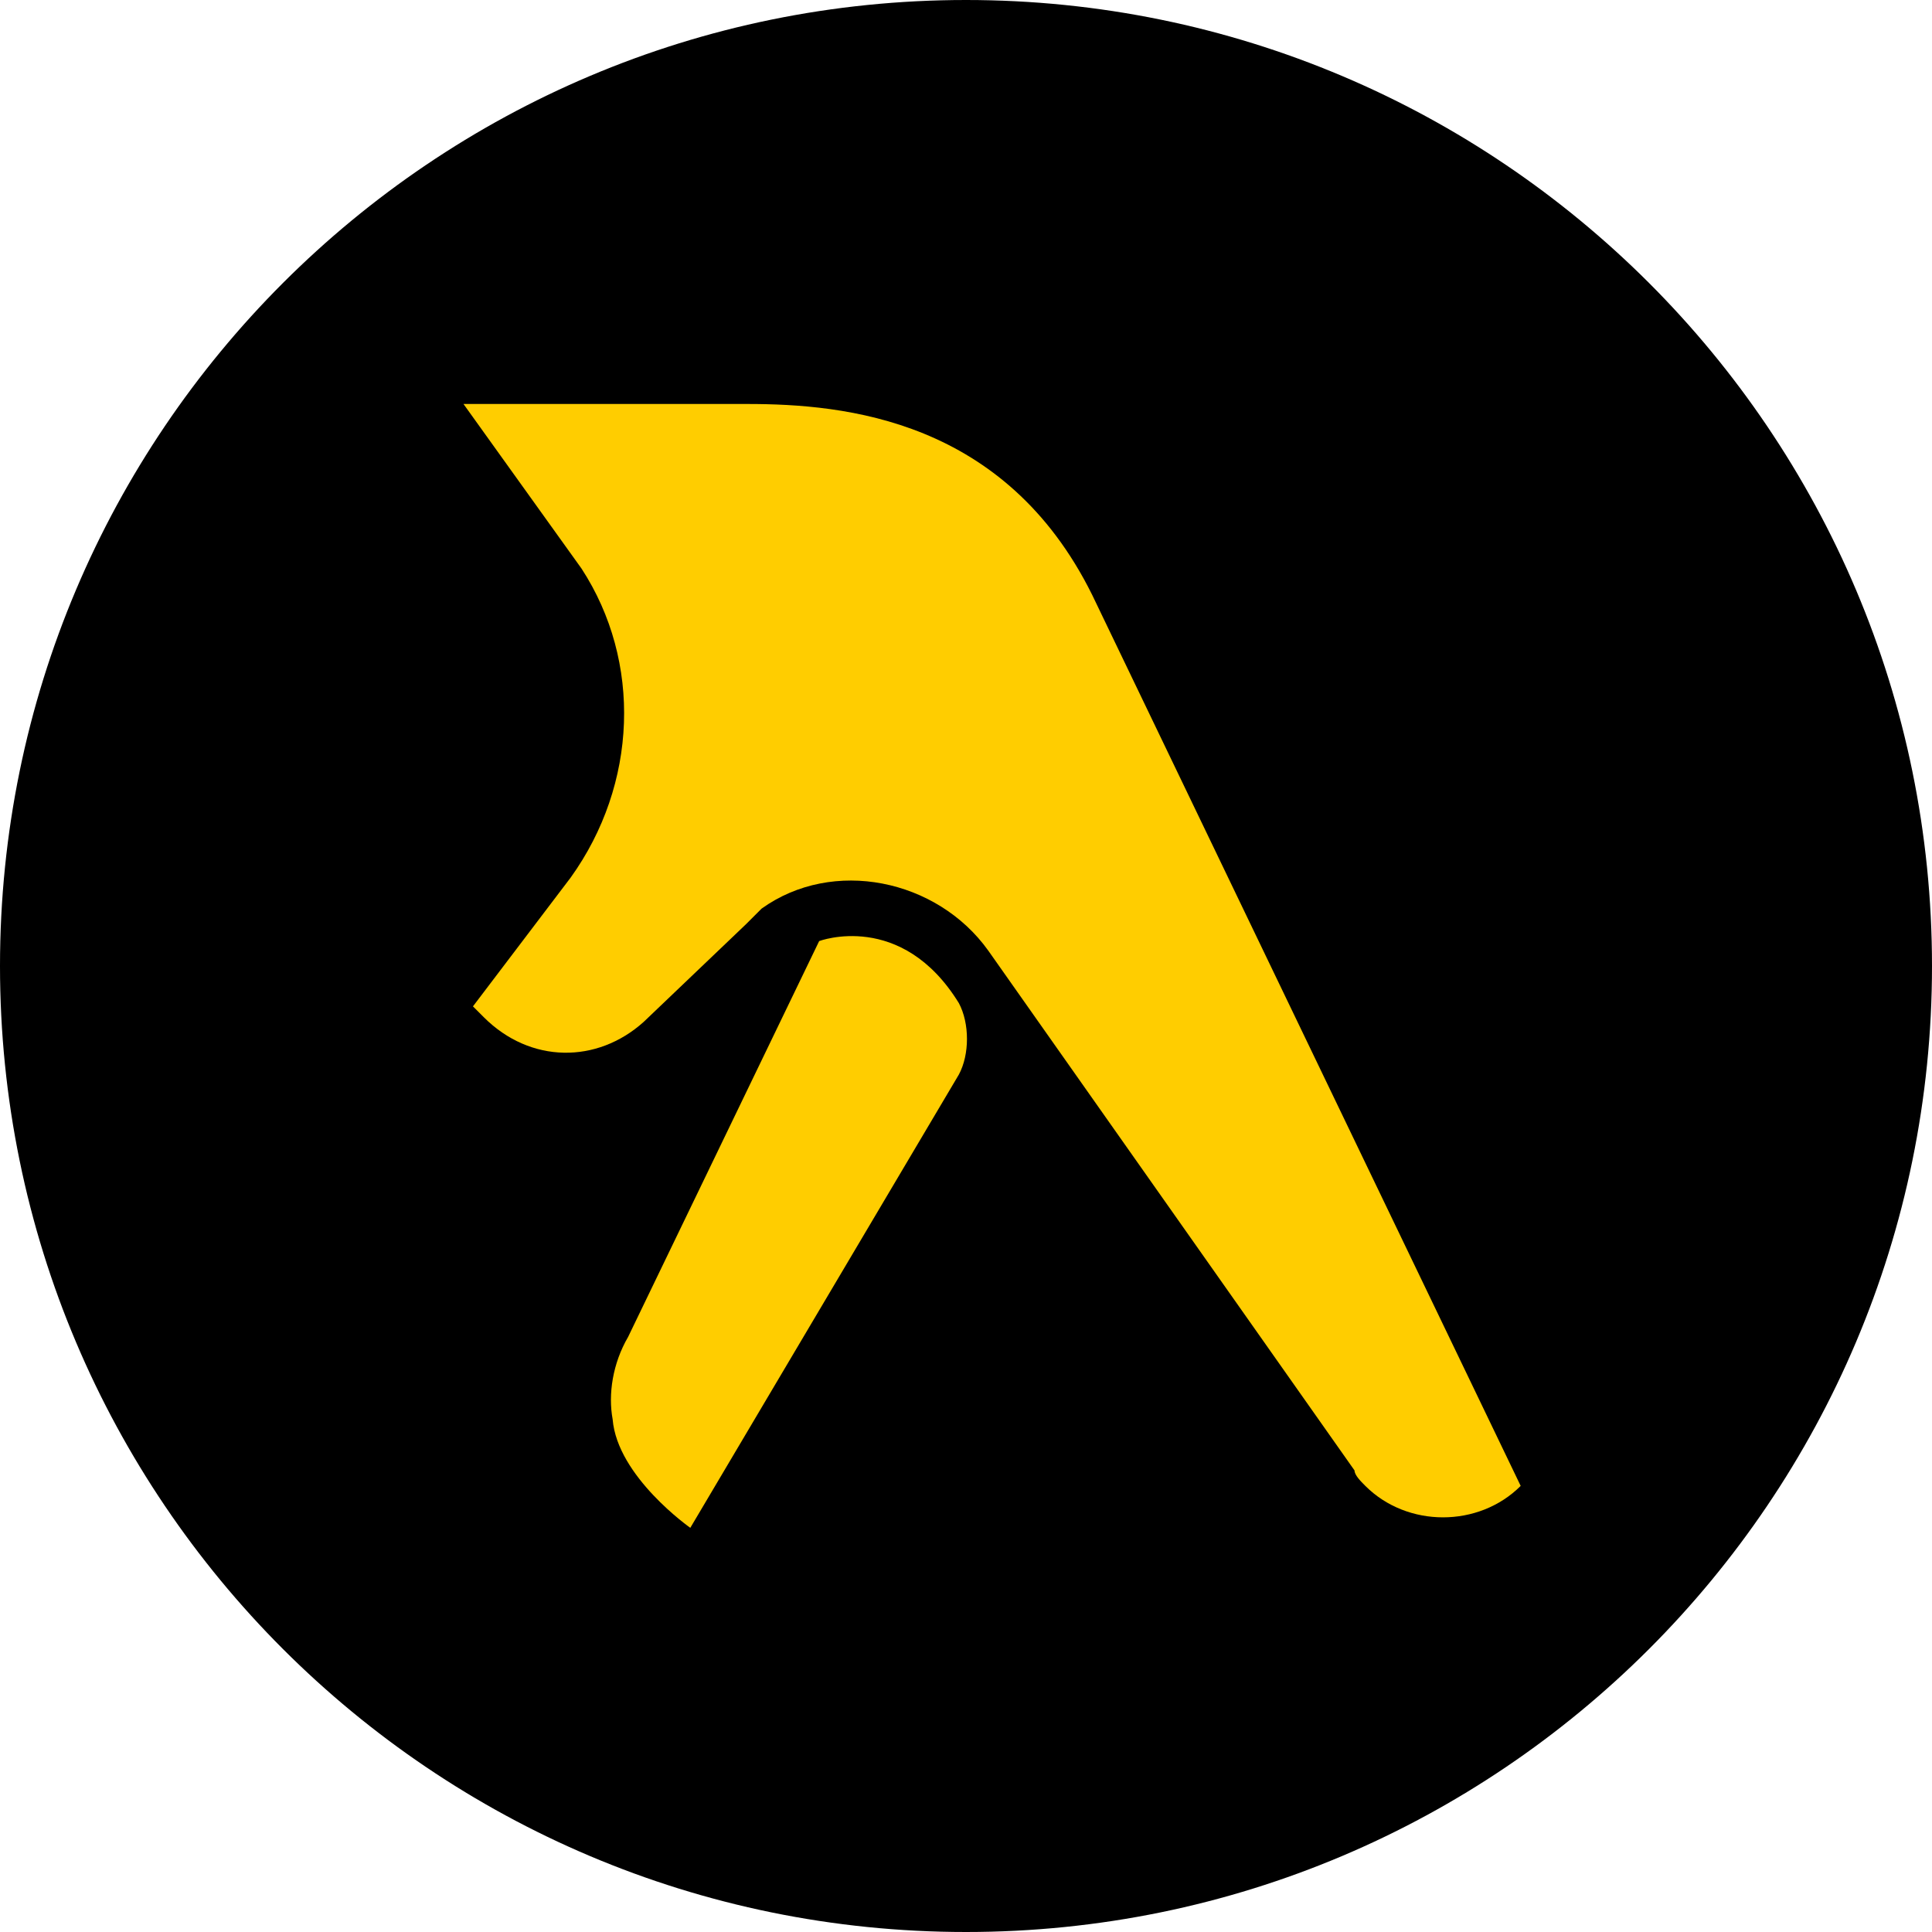
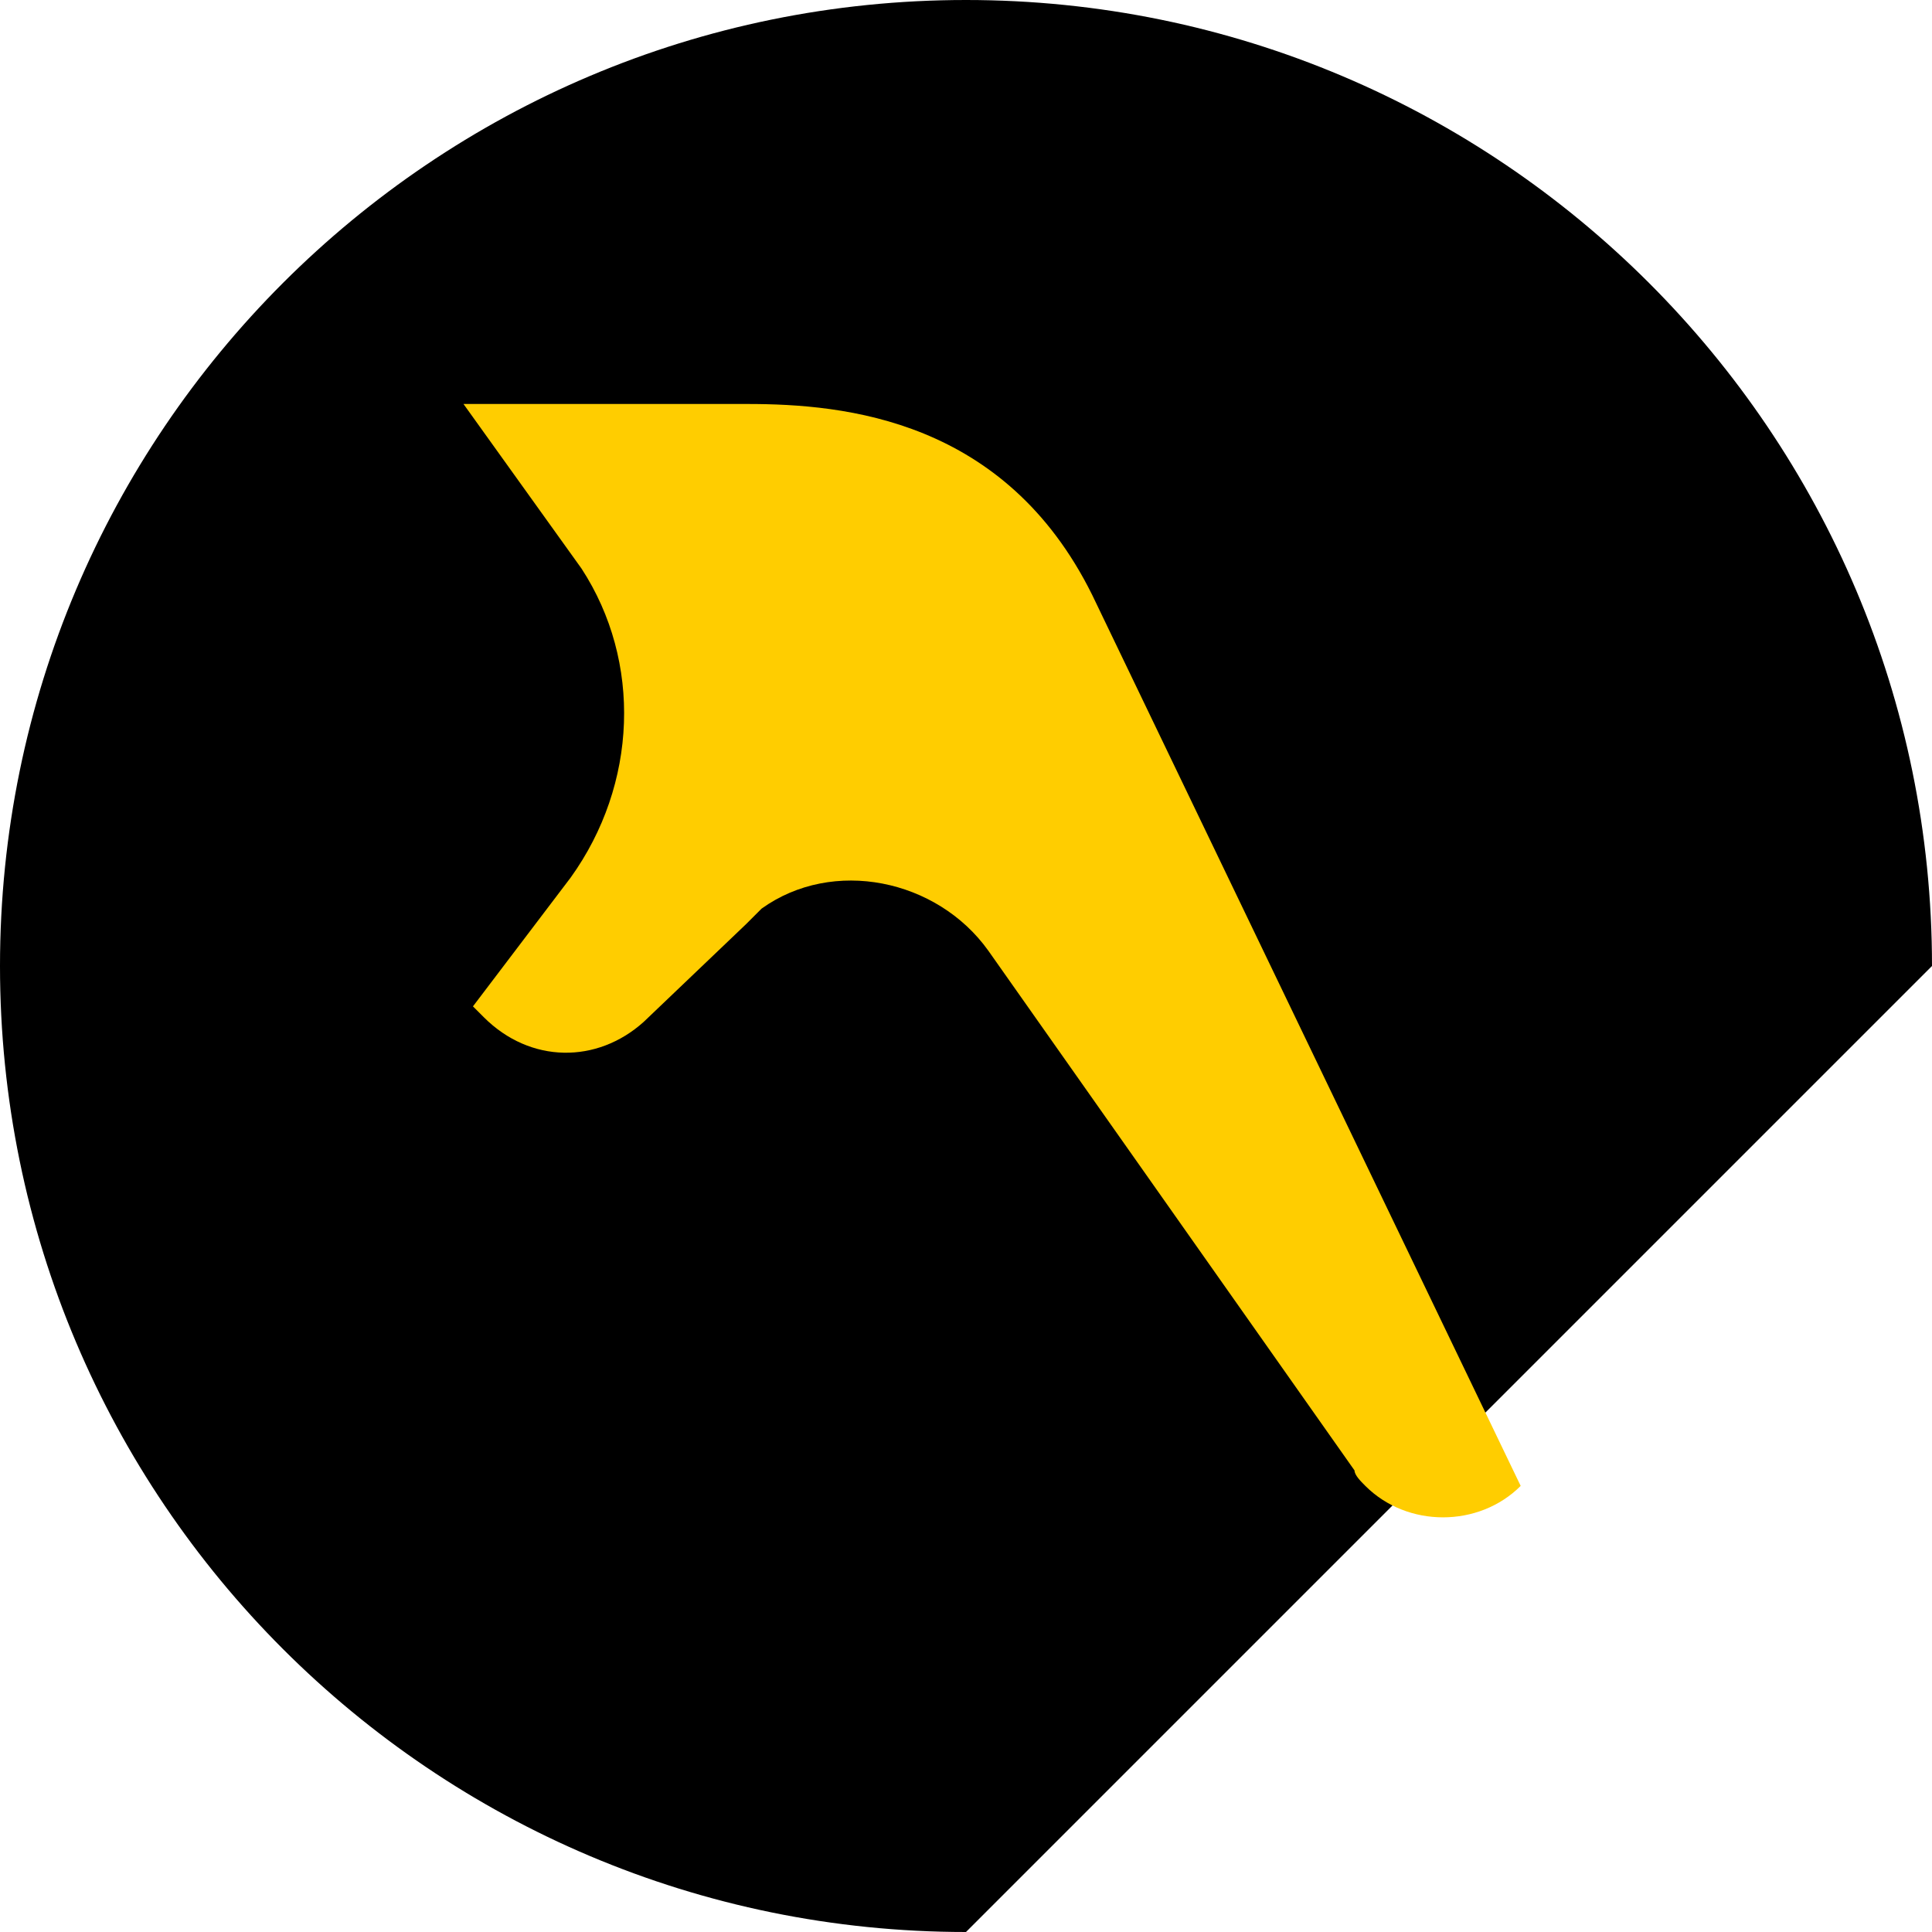
<svg xmlns="http://www.w3.org/2000/svg" version="1.1" id="Layer_1" x="0px" y="0px" viewBox="0 0 100 100" style="enable-background:new 0 0 100 100;" xml:space="preserve">
  <style type="text/css">
	.st0{fill:#FFCD00;}
</style>
  <g>
    <g>
-       <path d="M50,100L50,100C22.39,100,0,77.61,0,50v0C0,22.39,22.39,0,50,0h0c27.61,0,50,22.39,50,50v0C100,77.61,77.61,100,50,100z" />
+       <path d="M50,100L50,100C22.39,100,0,77.61,0,50v0C0,22.39,22.39,0,50,0h0c27.61,0,50,22.39,50,50v0z" />
    </g>
    <g>
      <path class="st0" d="M23.99,20.91h14.7c5.06,0,13.34,0.8,17.84,9.88l22.18,46.12c-2.17,2.17-5.87,2.17-8.04,0    c-0.24-0.24-0.56-0.56-0.56-0.8L51.15,49.2c-2.65-3.7-8.04-4.82-11.73-2.17l-0.8,0.8l-5.3,5.06c-2.41,2.17-5.87,2.17-8.28-0.24    l-0.56-0.56l5.06-6.67c3.46-4.82,3.7-11.17,0.56-15.99L23.99,20.91z" />
-       <path class="st0" d="M32.51,69.2c-0.8,1.37-1.04,2.97-0.8,4.26c0.24,2.97,4.02,5.62,4.02,5.62l13.9-23.46    c0.56-1.04,0.56-2.65,0-3.7c-2.97-4.82-7.23-3.21-7.23-3.21L32.51,69.2z" />
    </g>
  </g>
</svg>